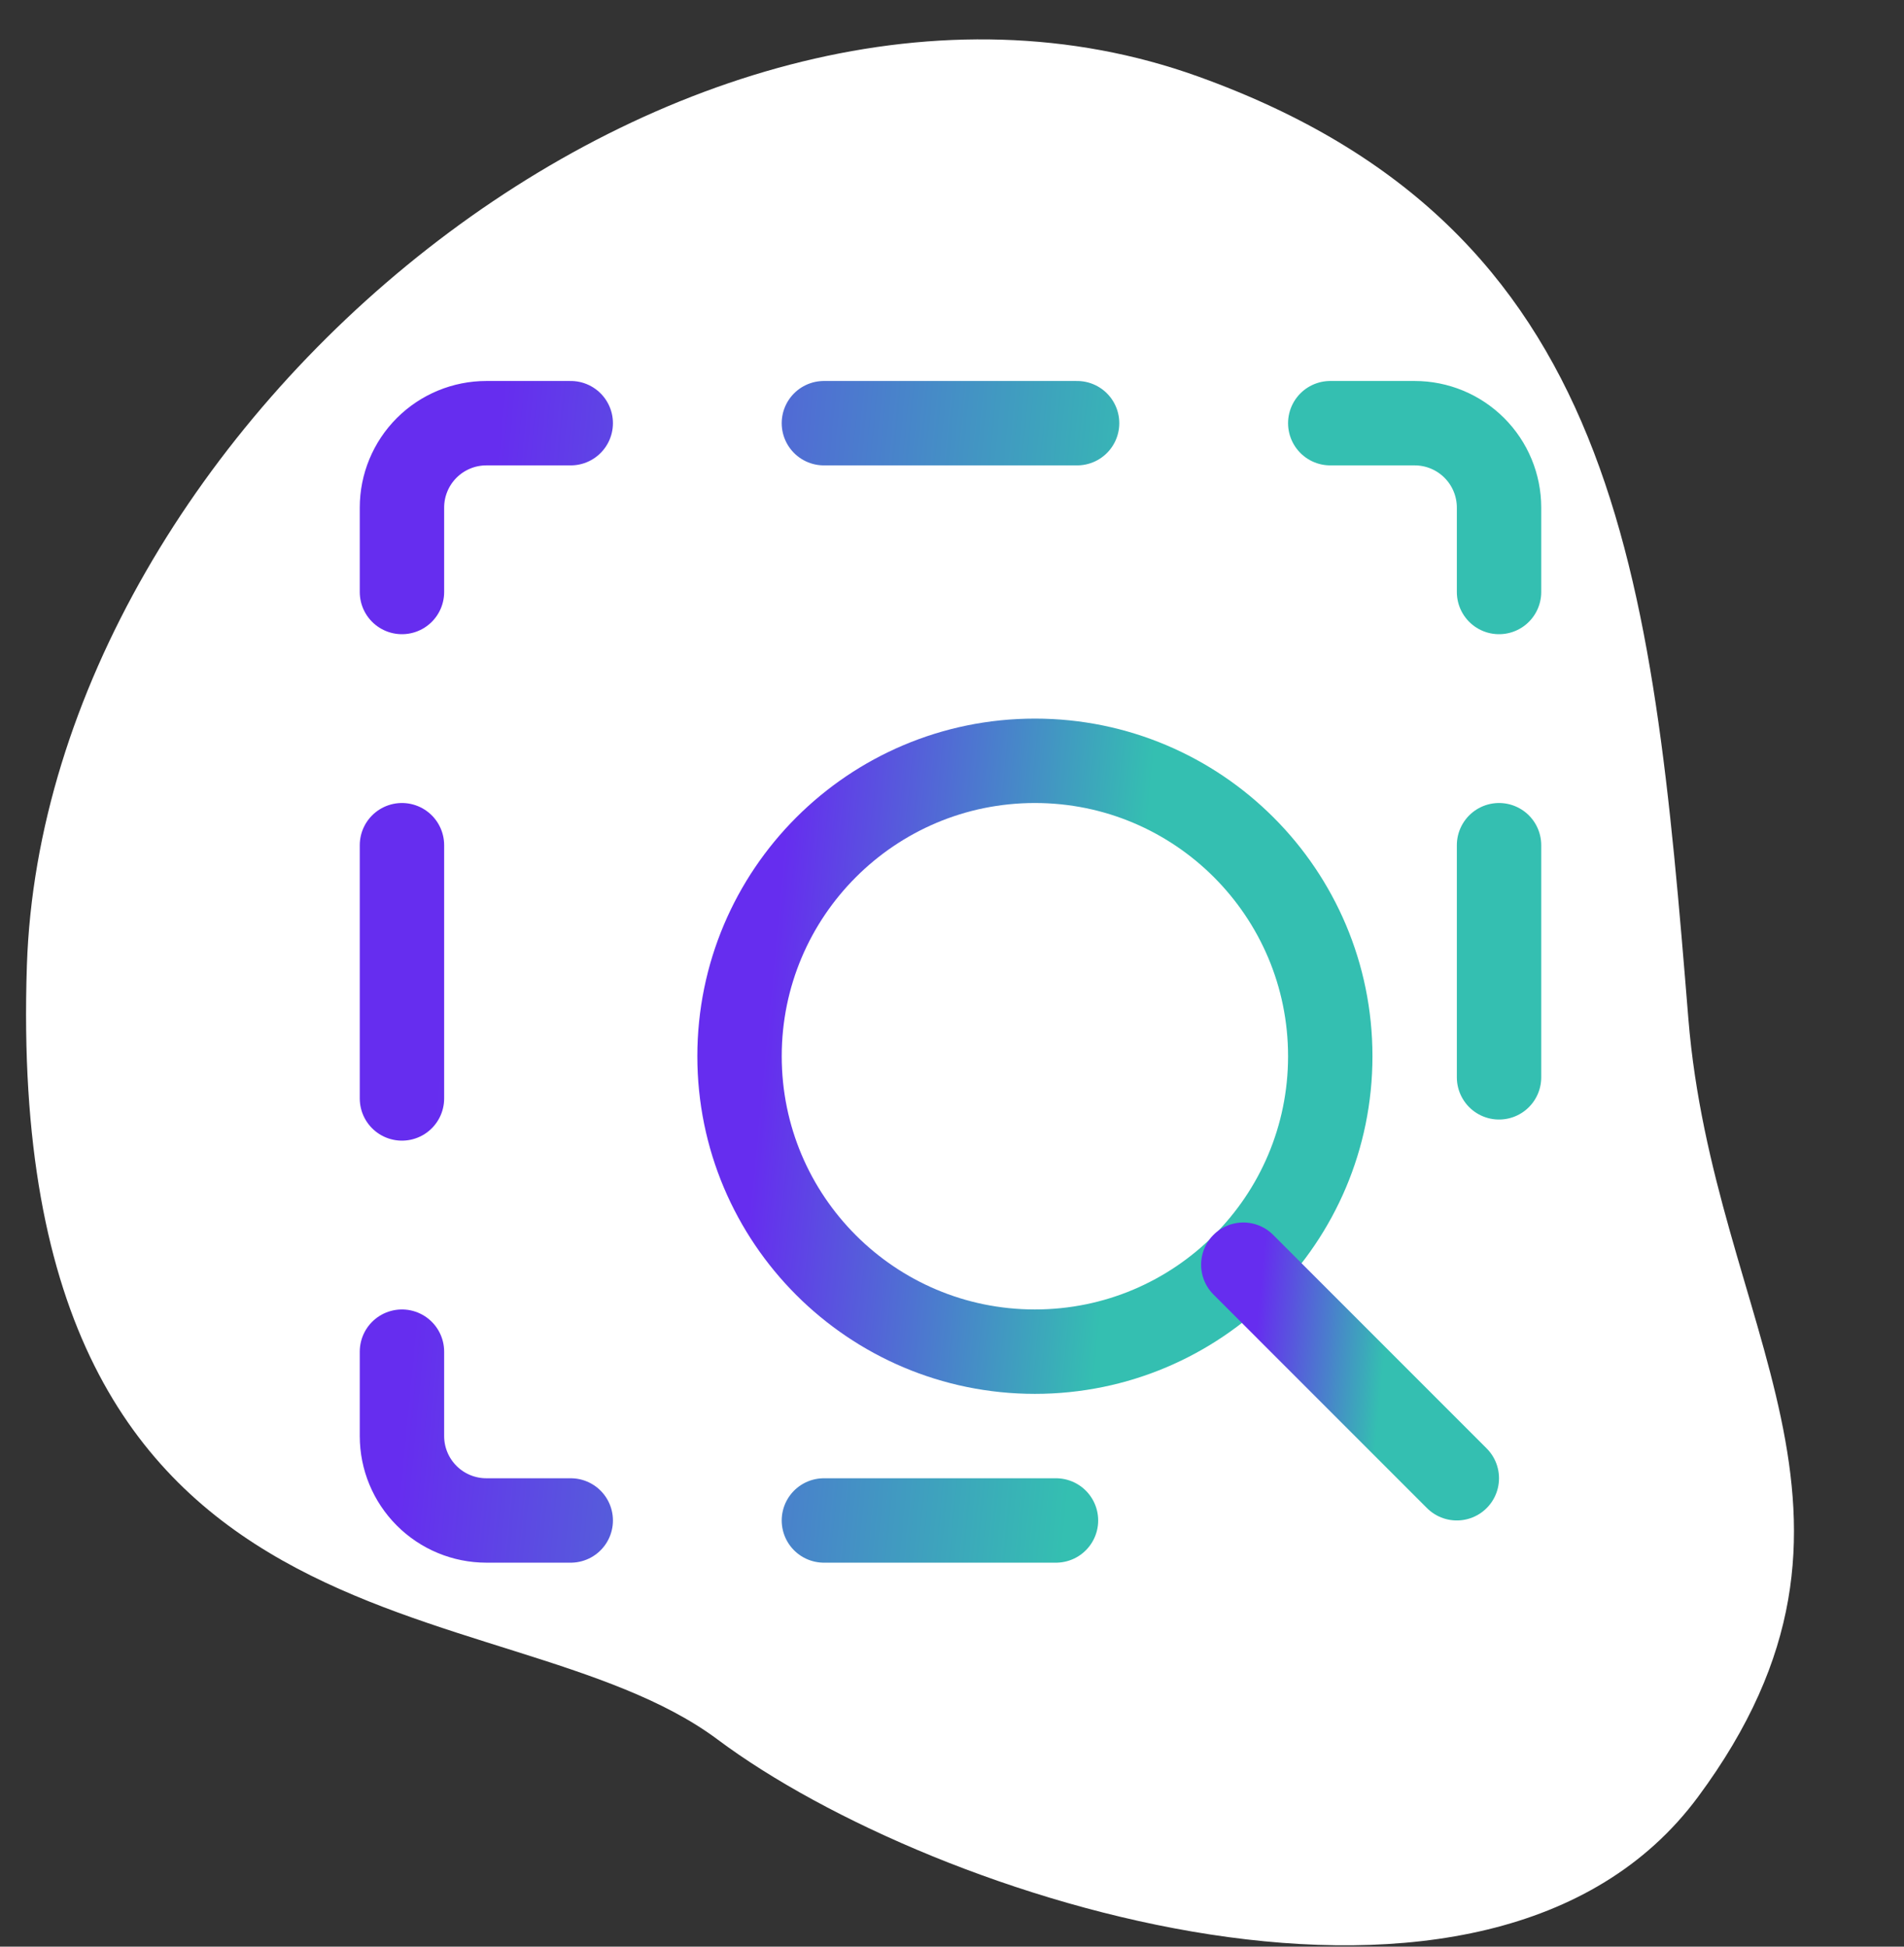
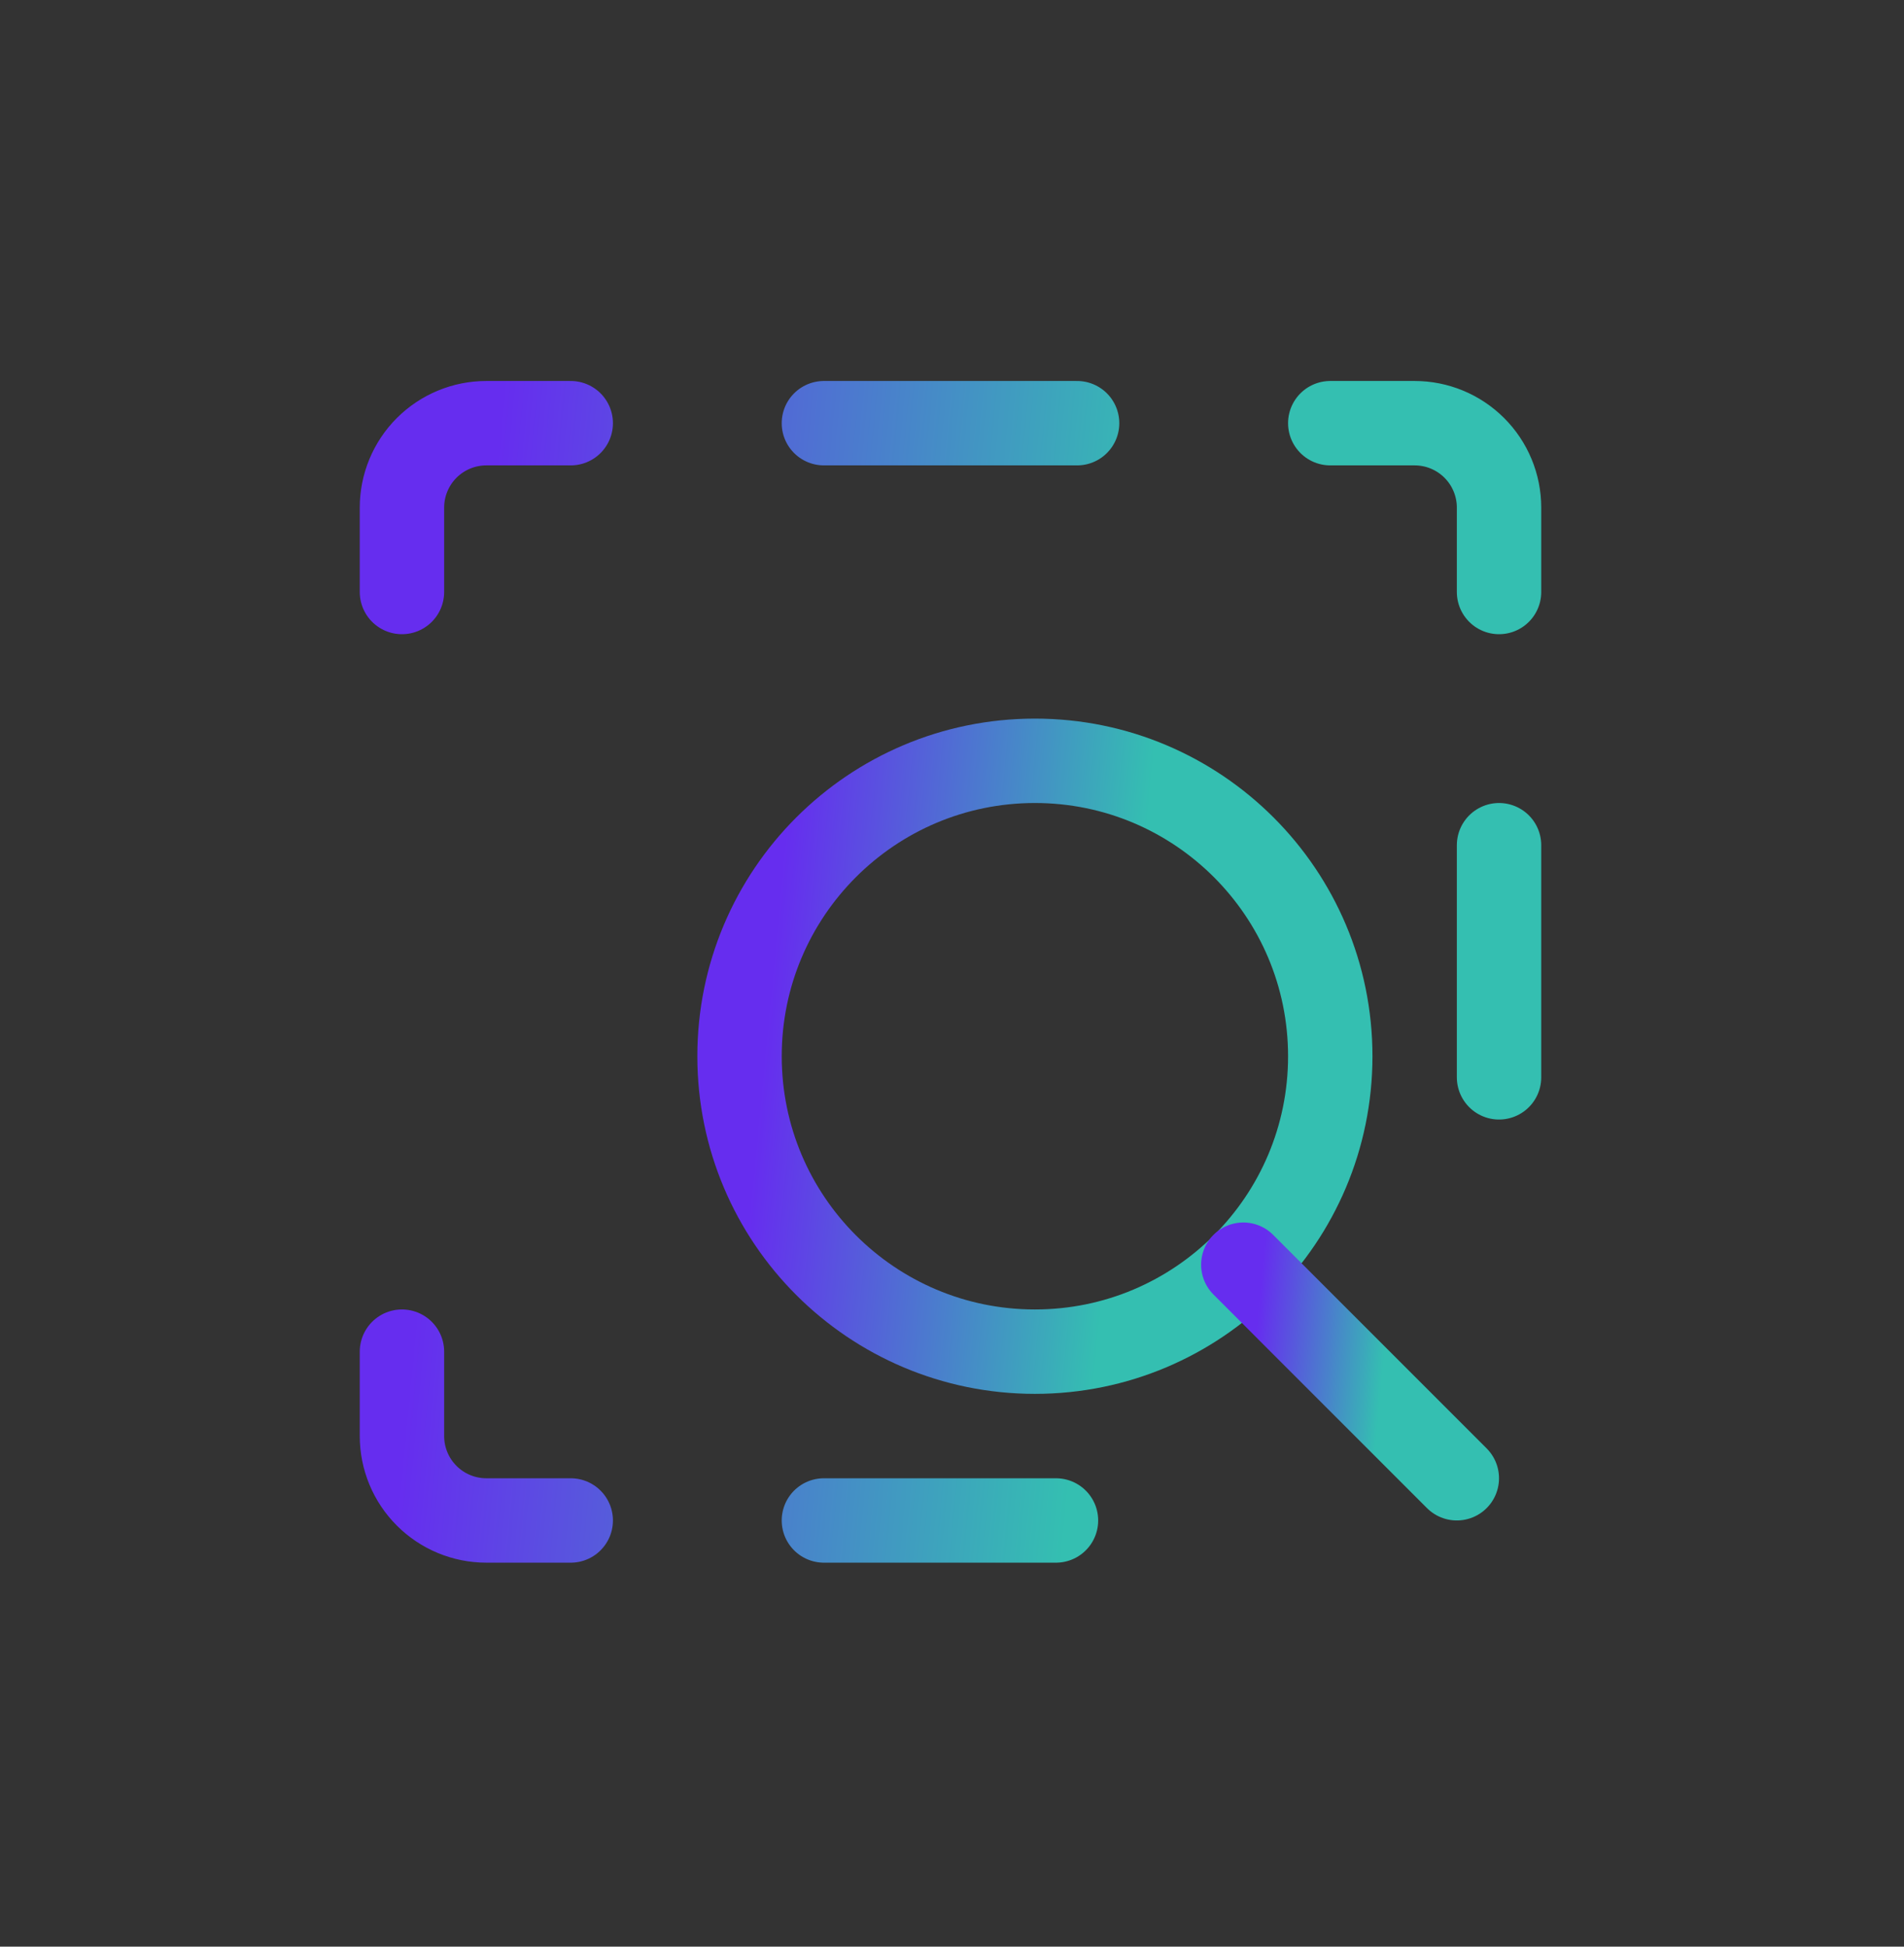
<svg xmlns="http://www.w3.org/2000/svg" width="90" height="92" viewBox="0 0 90 92" fill="none">
  <rect x="0" y="0" width="90" height="92" fill="#333333" stroke="none" />
-   <path d="M1.271 45.623C2.127 19.986 32.493 -5.065 56.631 3.614C76.568 10.782 78.094 27.023 79.807 48.141C80.992 62.747 90.138 71.591 80.262 84.924C70.385 98.258 44.124 89.832 33.927 82.215C23.729 74.598 0.141 79.456 1.271 45.623Z" fill="white" />
-   <path d="M62.88 20H66.869C67.927 20 68.941 20.42 69.689 21.168C70.438 21.916 70.858 22.931 70.858 23.989V27.978M19 27.978V23.989C19 22.931 19.42 21.916 20.168 21.168C20.916 20.42 21.931 20 22.989 20H26.978M38.945 20H50.913M70.858 39.945V50.915M19 39.945V51.913M19 63.88V67.869C19 68.927 19.42 69.941 20.168 70.689C20.916 71.438 21.931 71.858 22.989 71.858H26.978M38.945 71.858H49.915" stroke="url(#paint0_linear_2176_1847)" stroke-width="3.989" stroke-linecap="round" stroke-linejoin="round" />
+   <path d="M62.88 20H66.869C67.927 20 68.941 20.42 69.689 21.168C70.438 21.916 70.858 22.931 70.858 23.989V27.978M19 27.978V23.989C19 22.931 19.42 21.916 20.168 21.168C20.916 20.42 21.931 20 22.989 20H26.978M38.945 20H50.913M70.858 39.945V50.915M19 39.945M19 63.88V67.869C19 68.927 19.42 69.941 20.168 70.689C20.916 71.438 21.931 71.858 22.989 71.858H26.978M38.945 71.858H49.915" stroke="url(#paint0_linear_2176_1847)" stroke-width="3.989" stroke-linecap="round" stroke-linejoin="round" />
  <path d="M48.919 63.88C56.63 63.88 62.88 57.629 62.88 49.918C62.88 42.207 56.63 35.956 48.919 35.956C41.208 35.956 34.957 42.207 34.957 49.918C34.957 57.629 41.208 63.88 48.919 63.88Z" stroke="url(#paint1_linear_2176_1847)" stroke-width="3.989" stroke-linecap="round" stroke-linejoin="round" />
  <path d="M58.77 59.77L68.862 69.863" stroke="url(#paint2_linear_2176_1847)" stroke-width="3.989" stroke-linecap="round" stroke-linejoin="round" />
  <defs>
    <linearGradient id="paint0_linear_2176_1847" x1="10.342" y1="20" x2="63.487" y2="25.053" gradientUnits="userSpaceOnUse">
      <stop offset="0.248" stop-color="#662DEF" />
      <stop offset="0.839" stop-color="#34BFB1" />
    </linearGradient>
    <linearGradient id="paint1_linear_2176_1847" x1="30.295" y1="35.956" x2="58.912" y2="38.677" gradientUnits="userSpaceOnUse">
      <stop offset="0.248" stop-color="#662DEF" />
      <stop offset="0.839" stop-color="#34BFB1" />
    </linearGradient>
    <linearGradient id="paint2_linear_2176_1847" x1="57.085" y1="59.77" x2="67.427" y2="60.754" gradientUnits="userSpaceOnUse">
      <stop offset="0.248" stop-color="#662DEF" />
      <stop offset="0.839" stop-color="#34BFB1" />
    </linearGradient>
  </defs>
</svg>